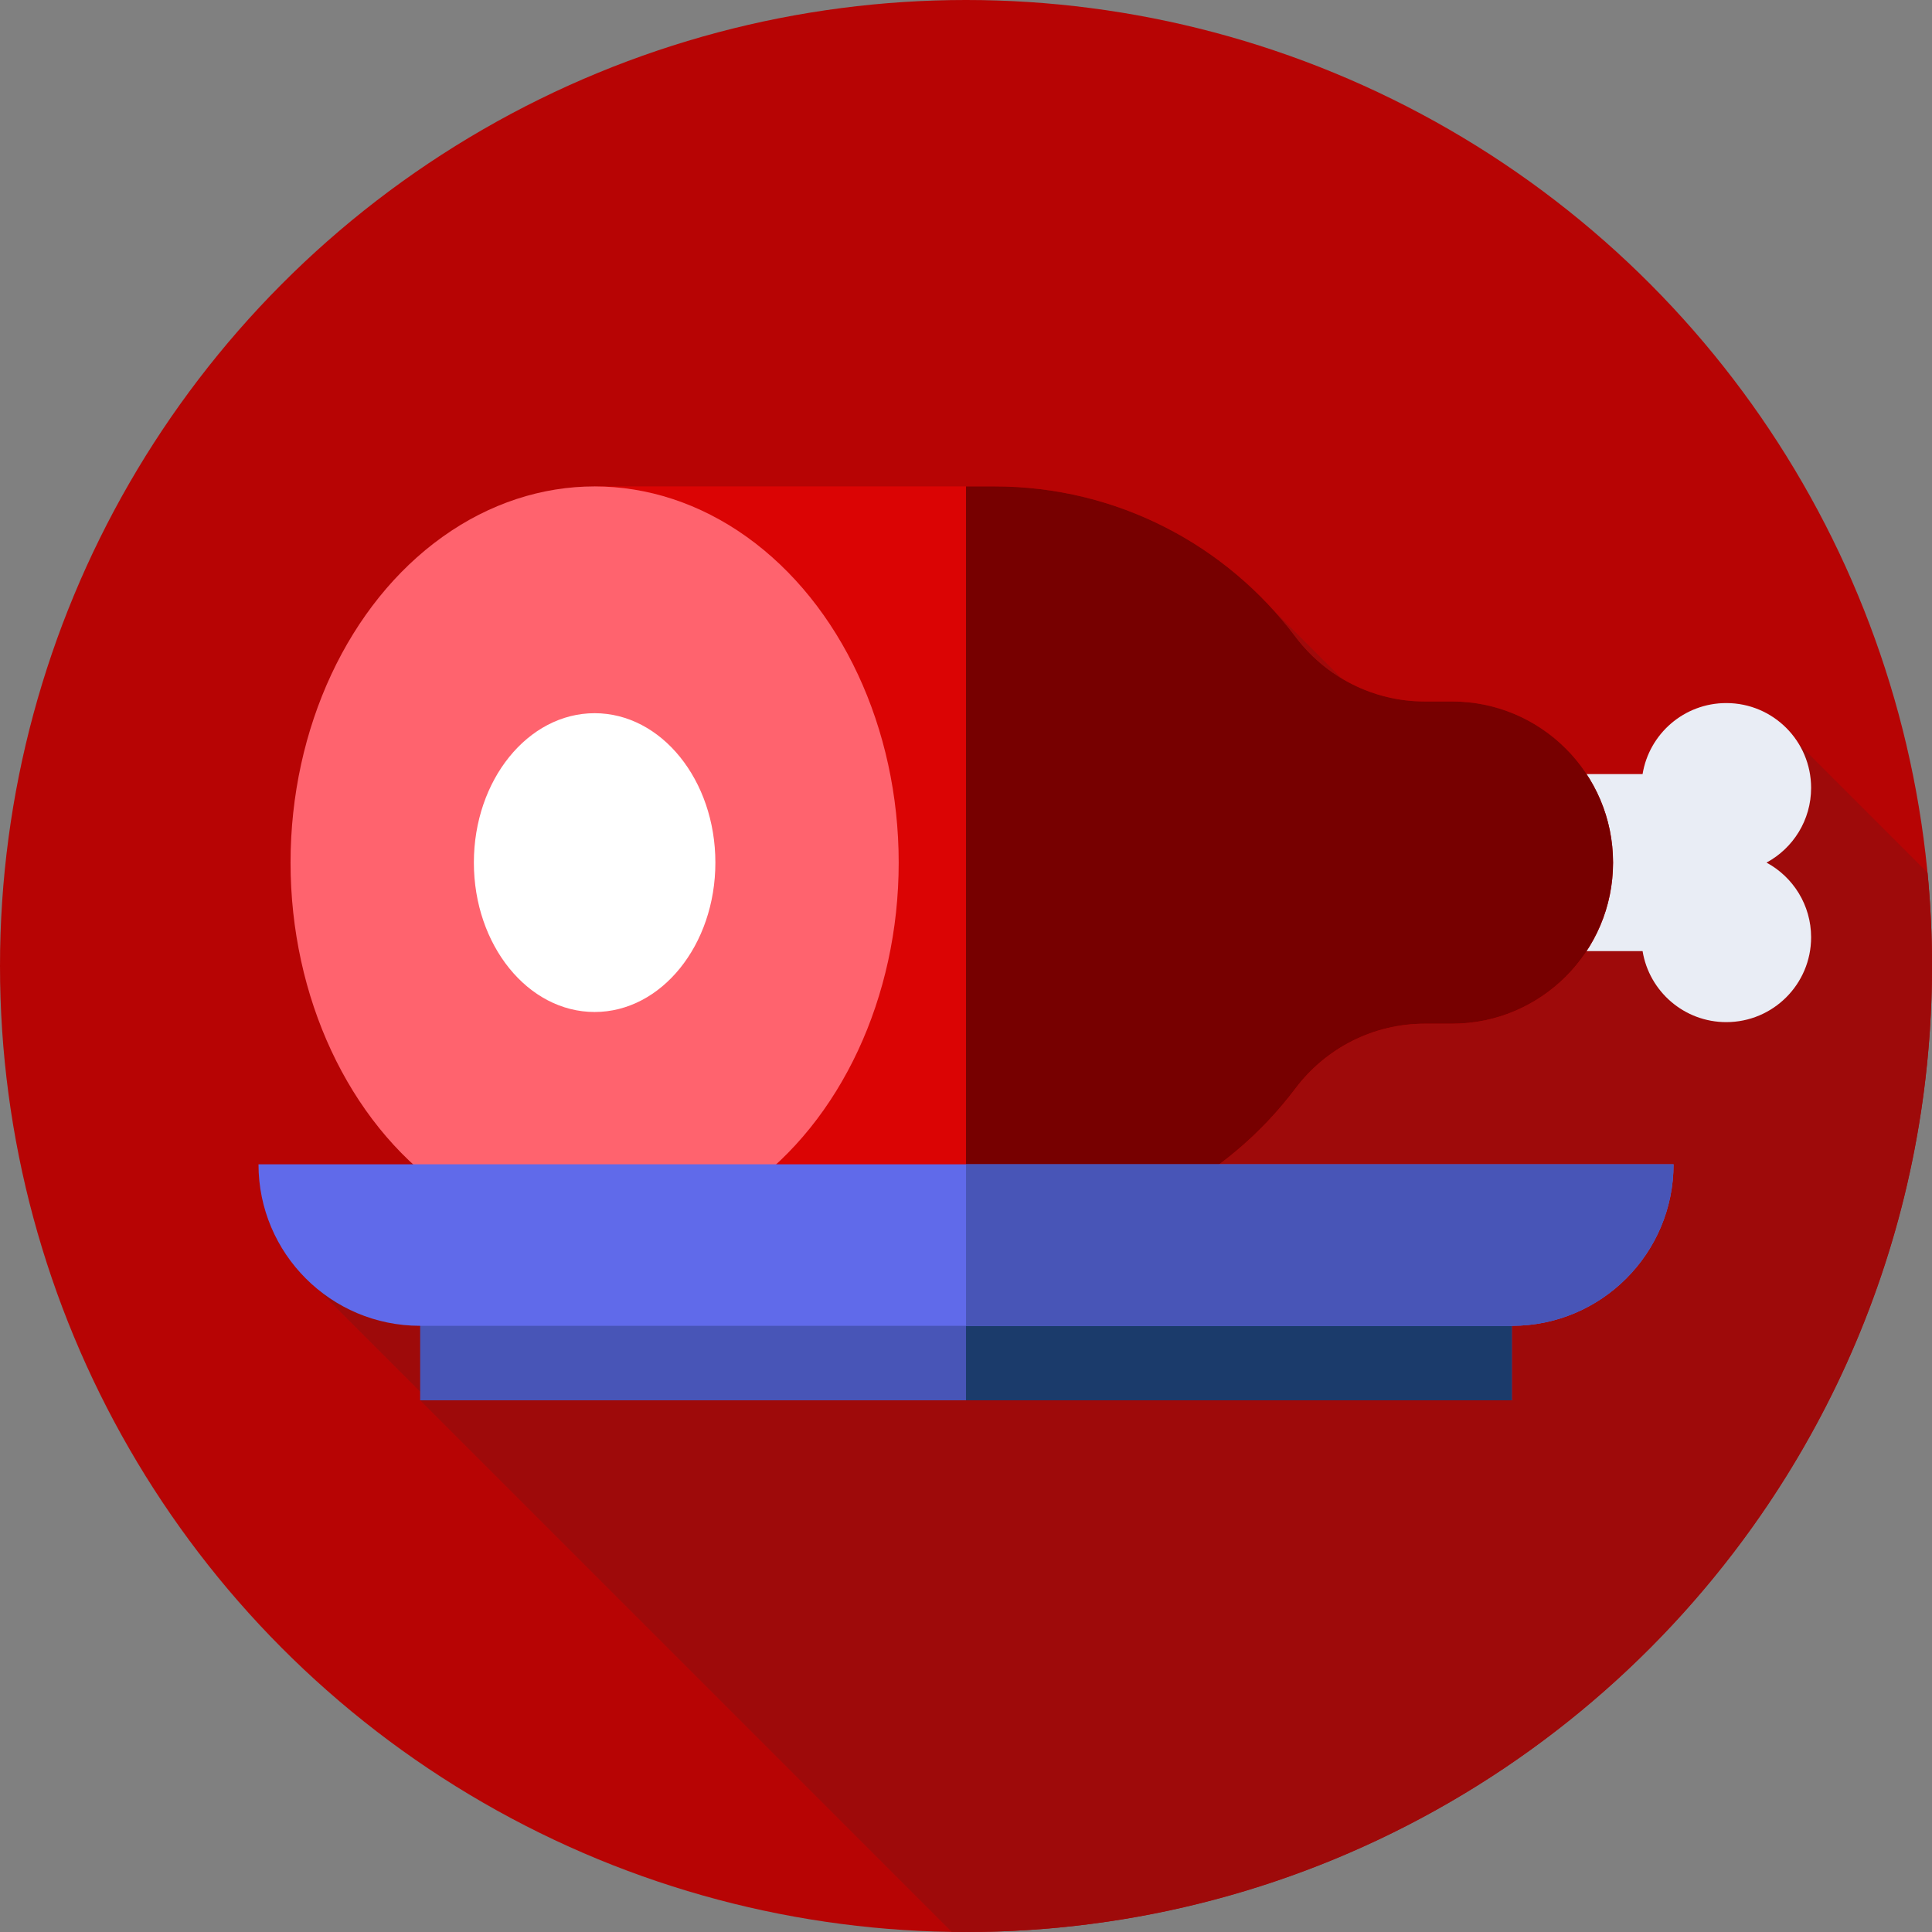
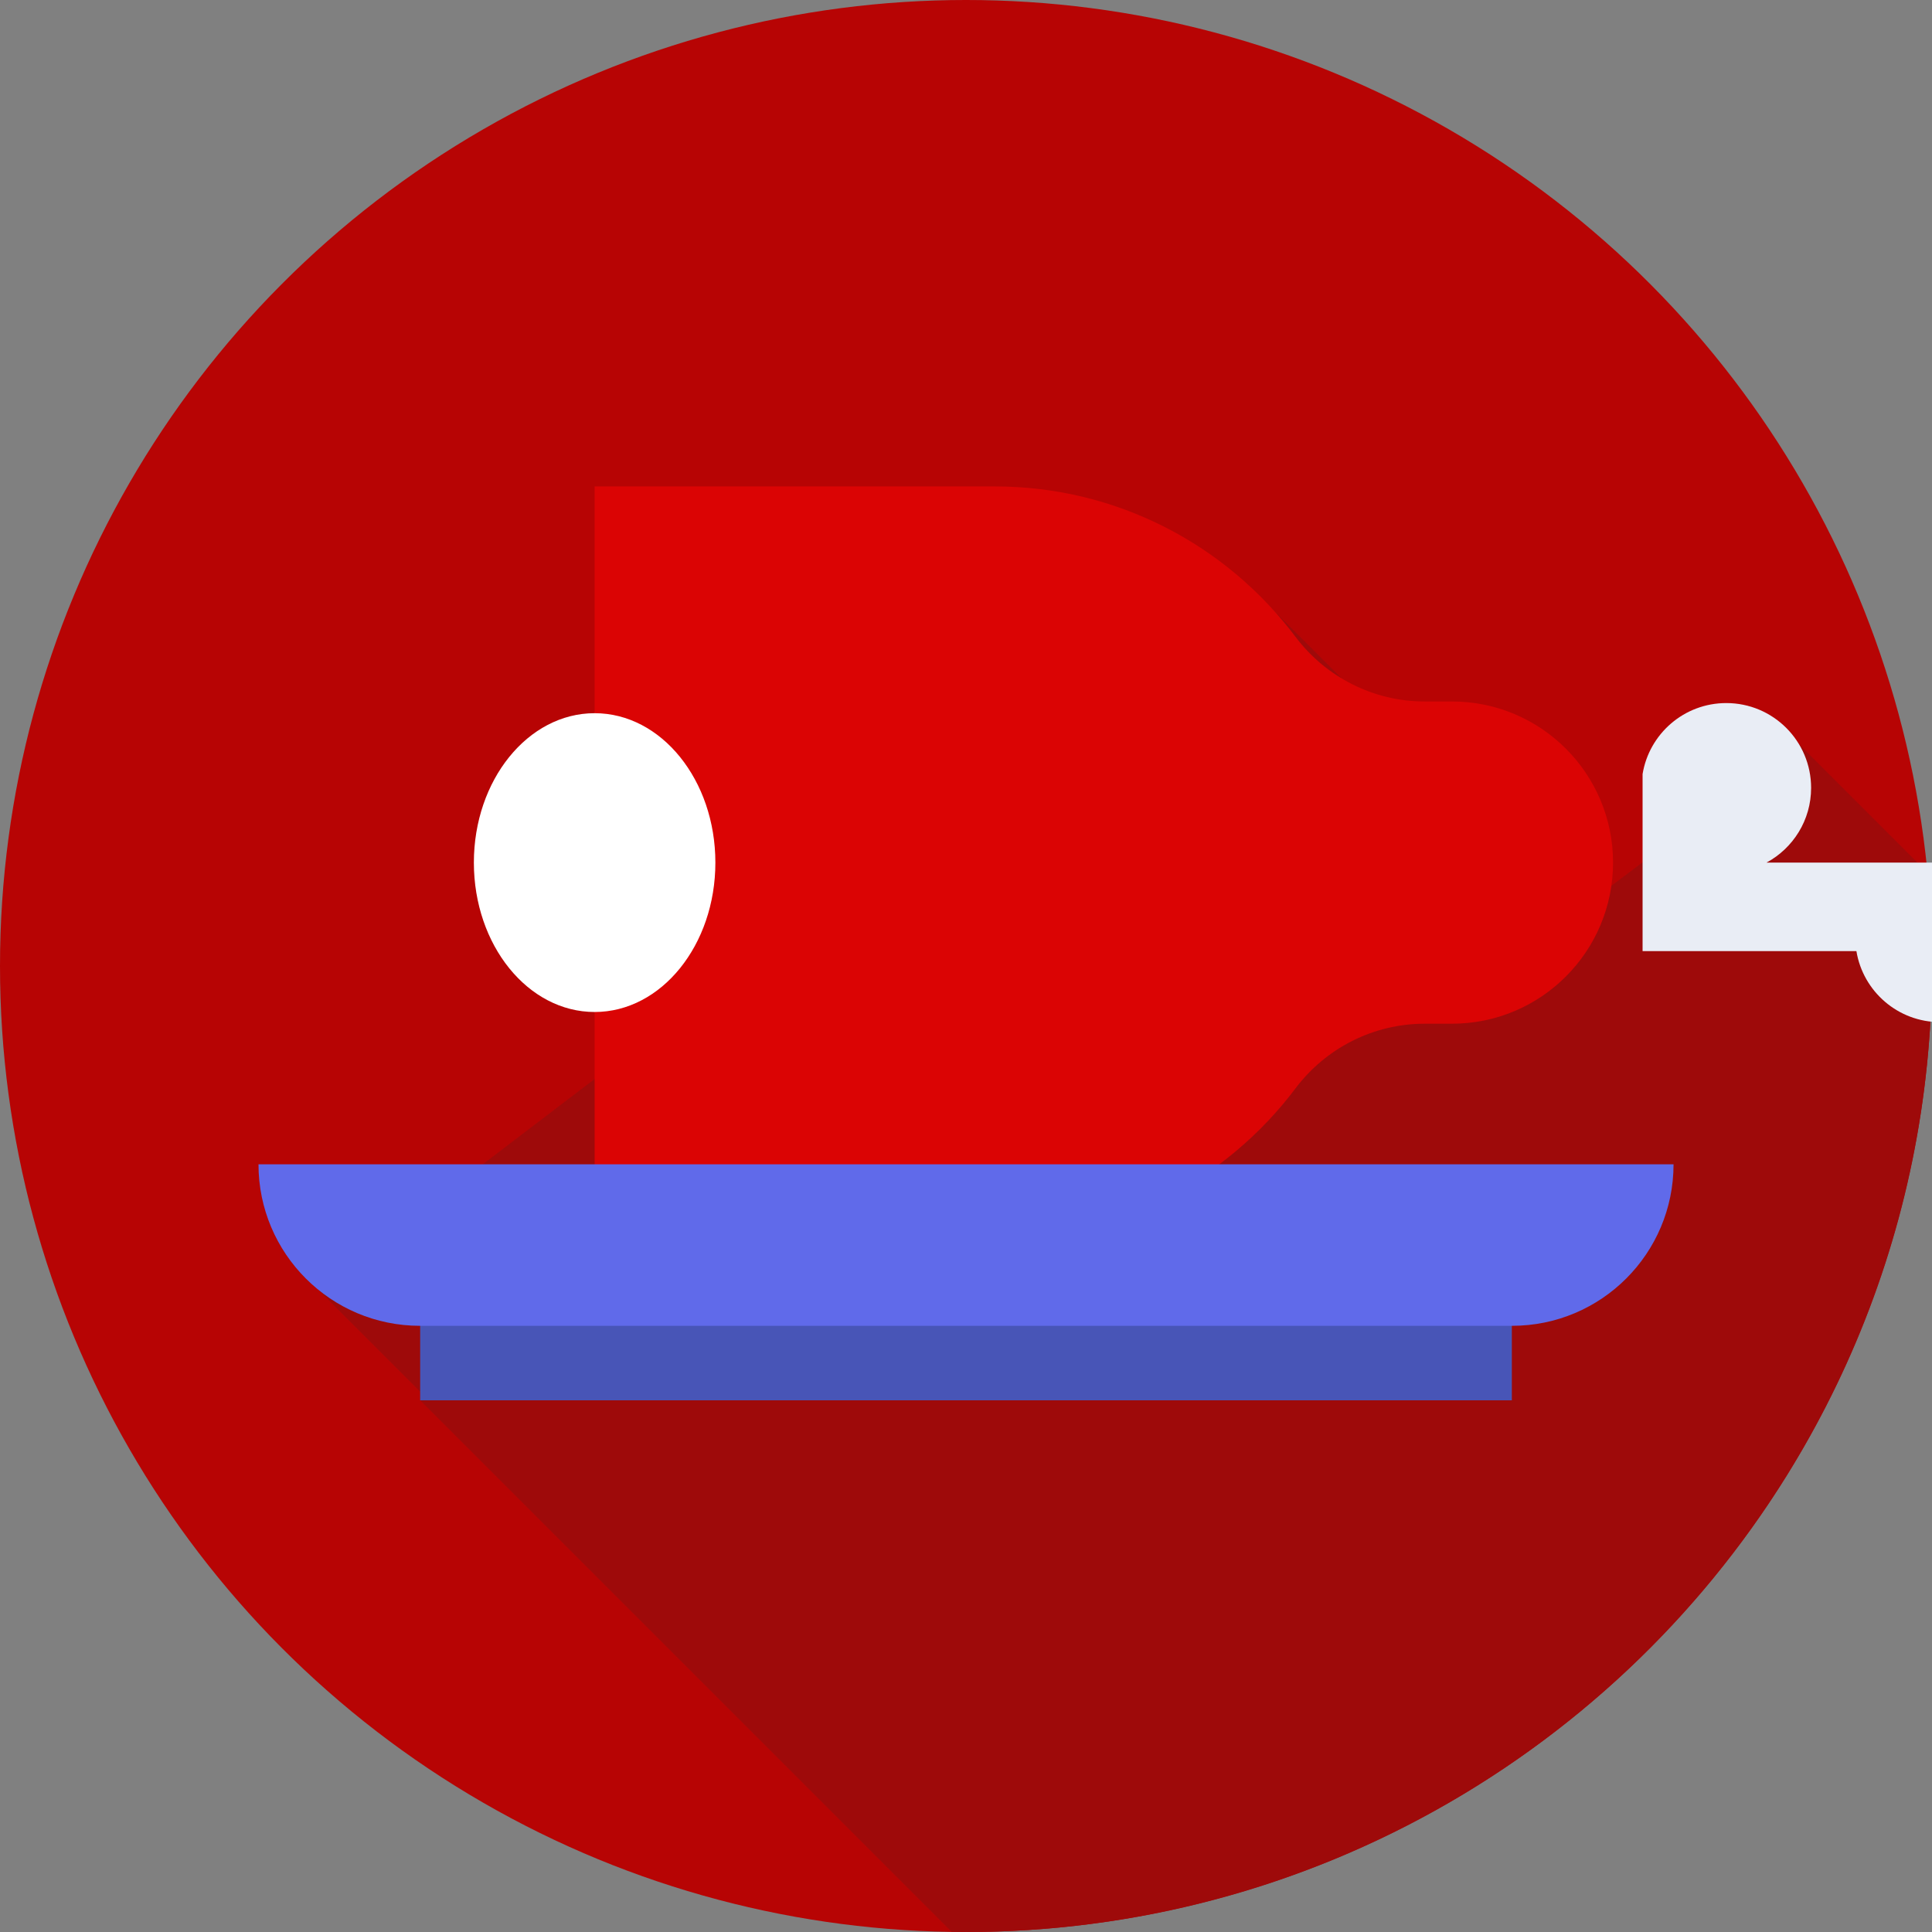
<svg xmlns="http://www.w3.org/2000/svg" id="Layer_1" data-name="Layer 1" viewBox="0 0 85.039 85.039">
  <rect x="0" y="0" width="85.039" height="85.039" fill="#808080" stroke="none" />
  <defs>
    <style> .cls-1 { fill: #e9edf5; } .cls-2 { fill: #b70404; } .cls-3 { fill: #1b3b6b; } .cls-4 { fill: #fff; } .cls-5 { fill: #9e0a0a; } .cls-6 { fill: #db0404; } .cls-7 { fill: #ff636e; } .cls-8 { fill: #700; } .cls-9 { fill: #4855b7; } .cls-10 { fill: #606aea; } </style>
  </defs>
  <circle class="cls-2" cx="42.52" cy="42.52" r="42.52" />
  <path class="cls-5" d="M85.039,42.52c0-1.385-.066-2.754-.195-4.104l-5.66-5.66-9.821,7.416-14.524-14.524L14.006,56.766l4.693,4.693-.206.177,23.398,23.398c.209.003.418.004.627.004,23.483,0,42.52-19.037,42.52-42.52h0Z" />
-   <path class="cls-1" d="M77.755,37.968c1.169-.631,1.963-1.867,1.963-3.288,0-2.062-1.672-3.734-3.734-3.734-1.855,0-3.394,1.353-3.684,3.126h-9.412v7.792h9.412c.29,1.773,1.829,3.126,3.684,3.126,2.062,0,3.734-1.672,3.734-3.734,0-1.421-.794-2.657-1.963-3.288Z" />
+   <path class="cls-1" d="M77.755,37.968c1.169-.631,1.963-1.867,1.963-3.288,0-2.062-1.672-3.734-3.734-3.734-1.855,0-3.394,1.353-3.684,3.126v7.792h9.412c.29,1.773,1.829,3.126,3.684,3.126,2.062,0,3.734-1.672,3.734-3.734,0-1.421-.794-2.657-1.963-3.288Z" />
  <path class="cls-6" d="M63.908,30.876h-1.206c-2.239,0-4.338-1.063-5.684-2.852-3.021-4.017-7.828-6.614-13.241-6.614h-17.604v33.116h17.604c5.413,0,10.22-2.598,13.241-6.614,1.346-1.789,3.445-2.852,5.684-2.852h1.206c3.917,0,7.092-3.175,7.092-7.092,0-3.917-3.175-7.092-7.092-7.092h0Z" />
-   <path class="cls-8" d="M63.908,30.876h-1.206c-2.239,0-4.338-1.063-5.684-2.852-3.021-4.017-7.828-6.614-13.241-6.614h-1.257v33.116h1.257c5.413,0,10.22-2.598,13.241-6.614,1.346-1.789,3.445-2.852,5.684-2.852h1.206c3.917,0,7.092-3.175,7.092-7.092s-3.175-7.092-7.092-7.092h0Z" />
-   <ellipse class="cls-7" cx="26.173" cy="37.968" rx="13.384" ry="16.558" />
  <ellipse class="cls-4" cx="26.173" cy="37.968" rx="5.315" ry="6.576" />
  <path class="cls-9" d="M18.494,56.766h48.051v4.87H18.494v-4.87Z" />
-   <path class="cls-3" d="M42.52,56.766h24.025v4.87h-24.025v-4.87Z" />
  <path class="cls-10" d="M66.552,58.357H18.488c-3.927,0-7.11-3.183-7.11-7.11h62.285c0,3.927-3.183,7.11-7.11,7.11h0Z" />
-   <path class="cls-9" d="M42.52,51.247v7.11h24.032c3.927,0,7.11-3.183,7.11-7.11h-31.142Z" />
</svg>